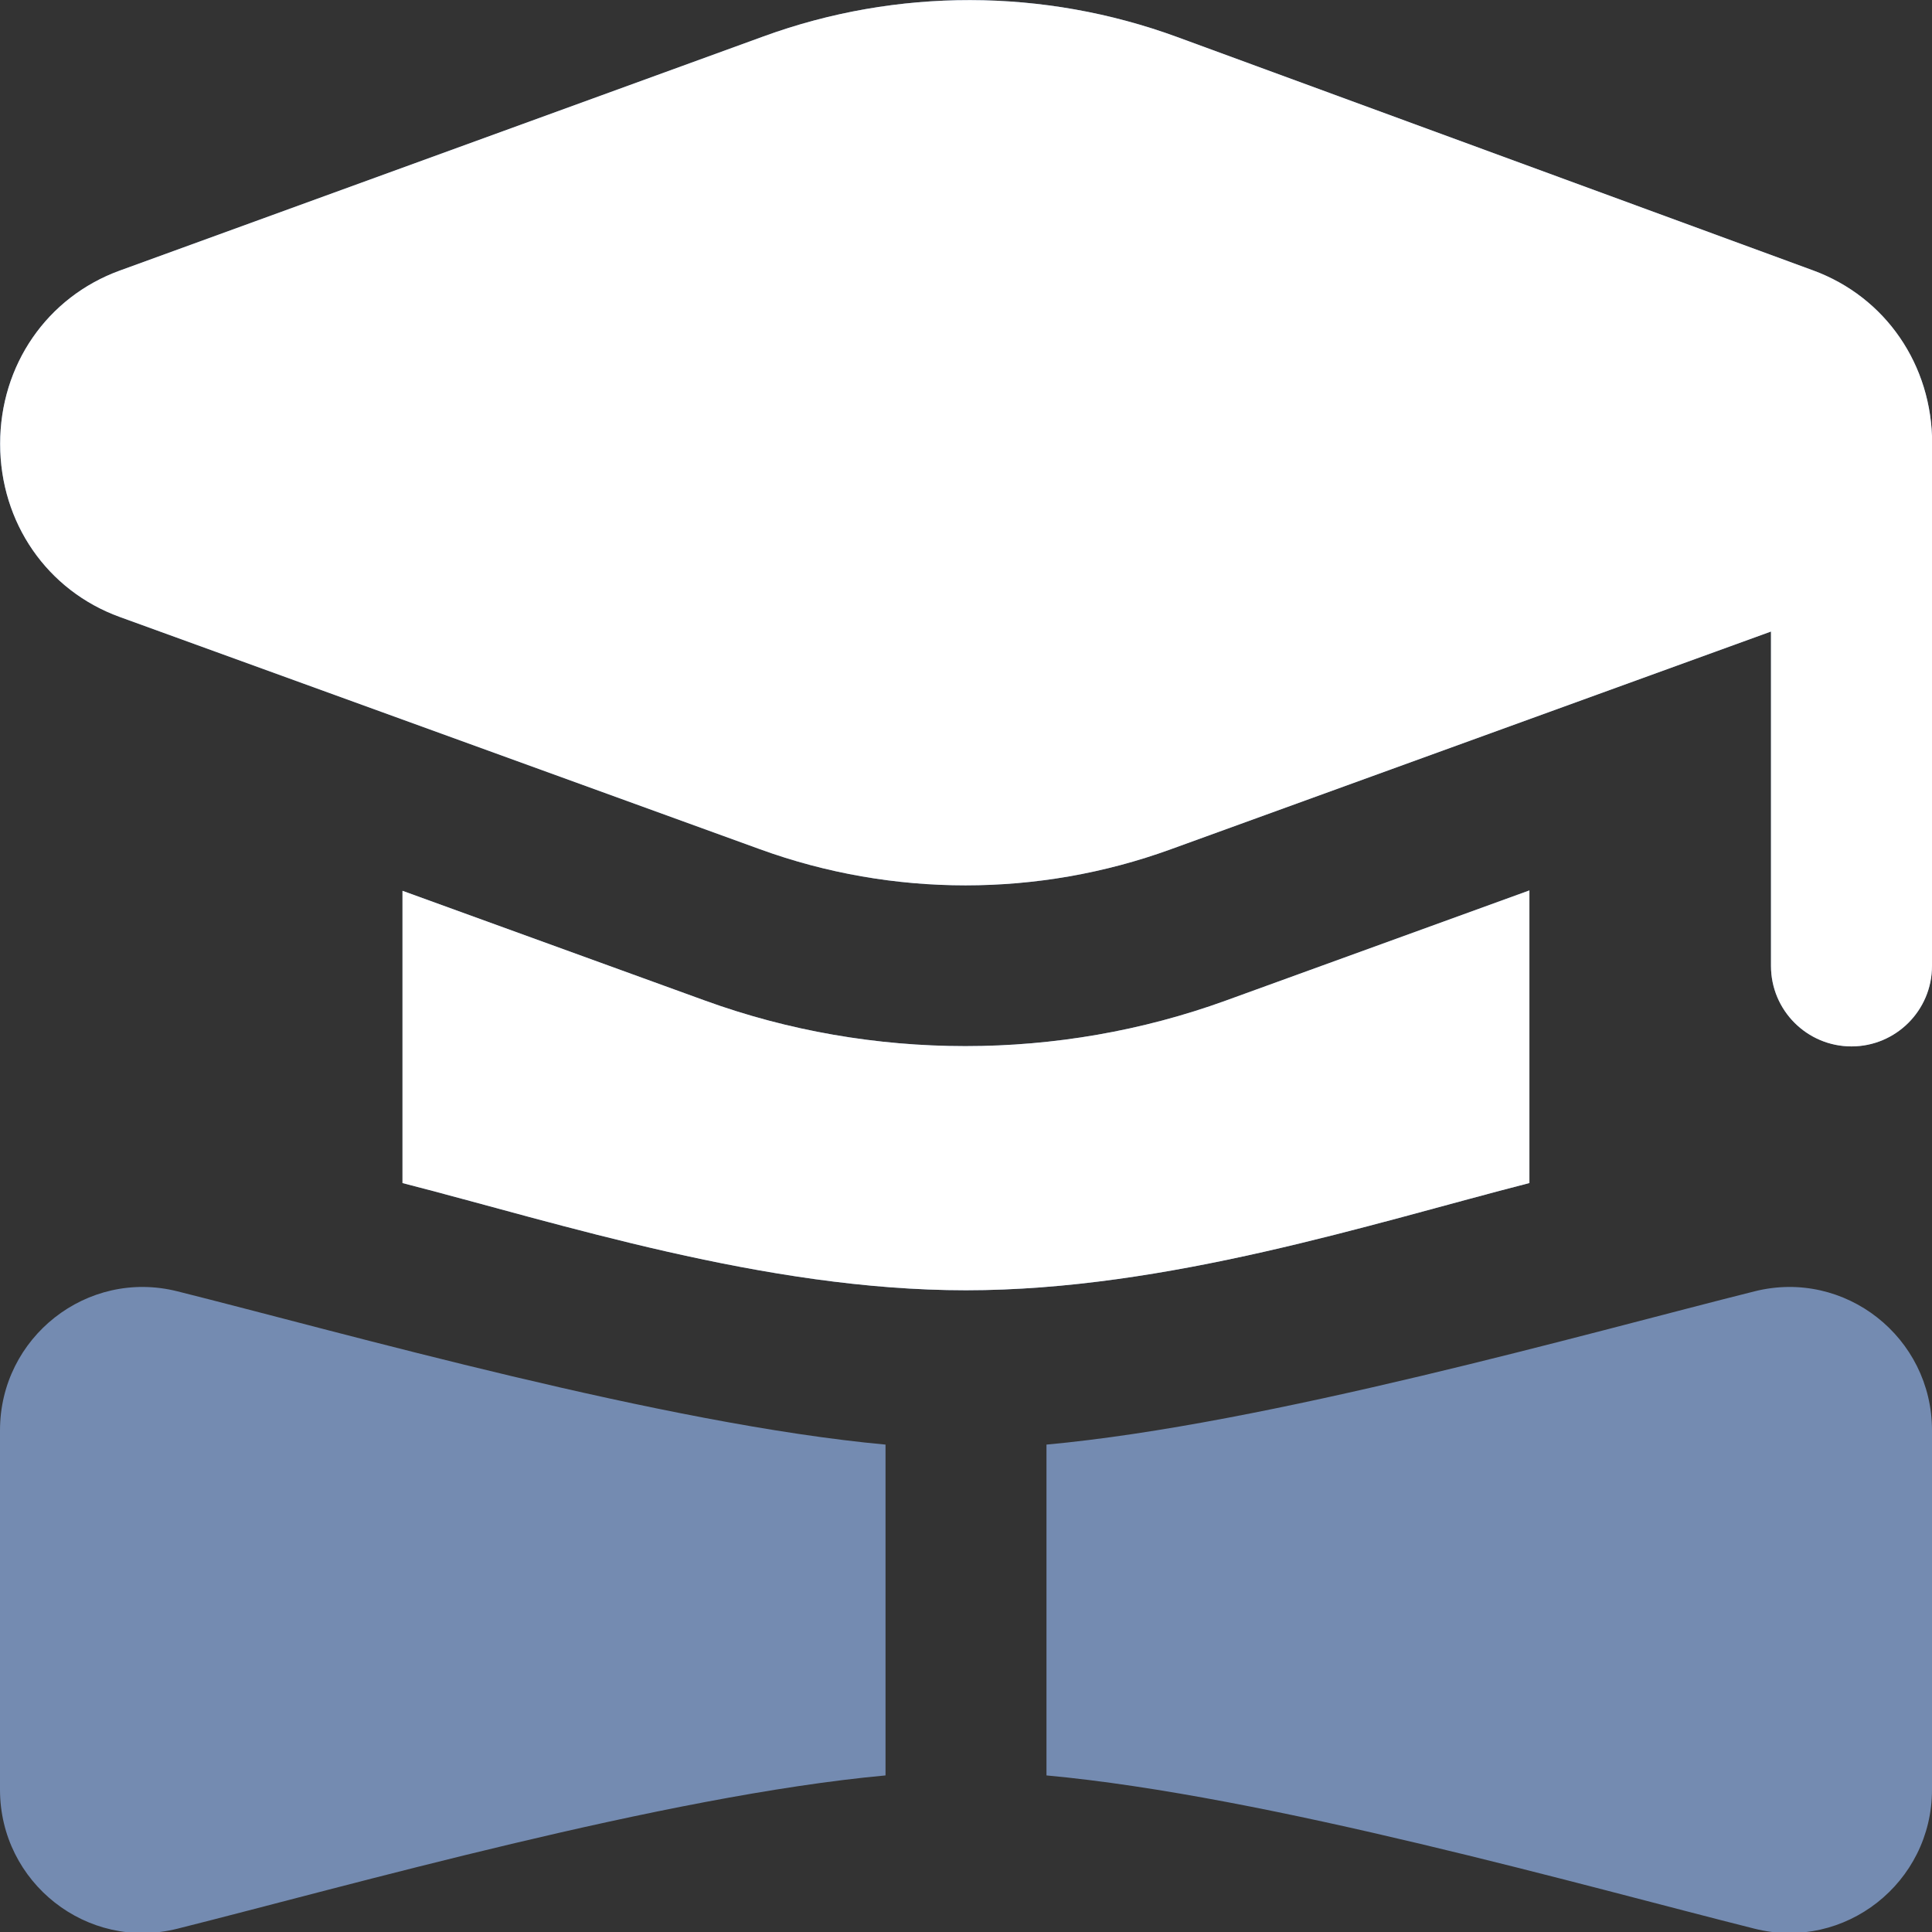
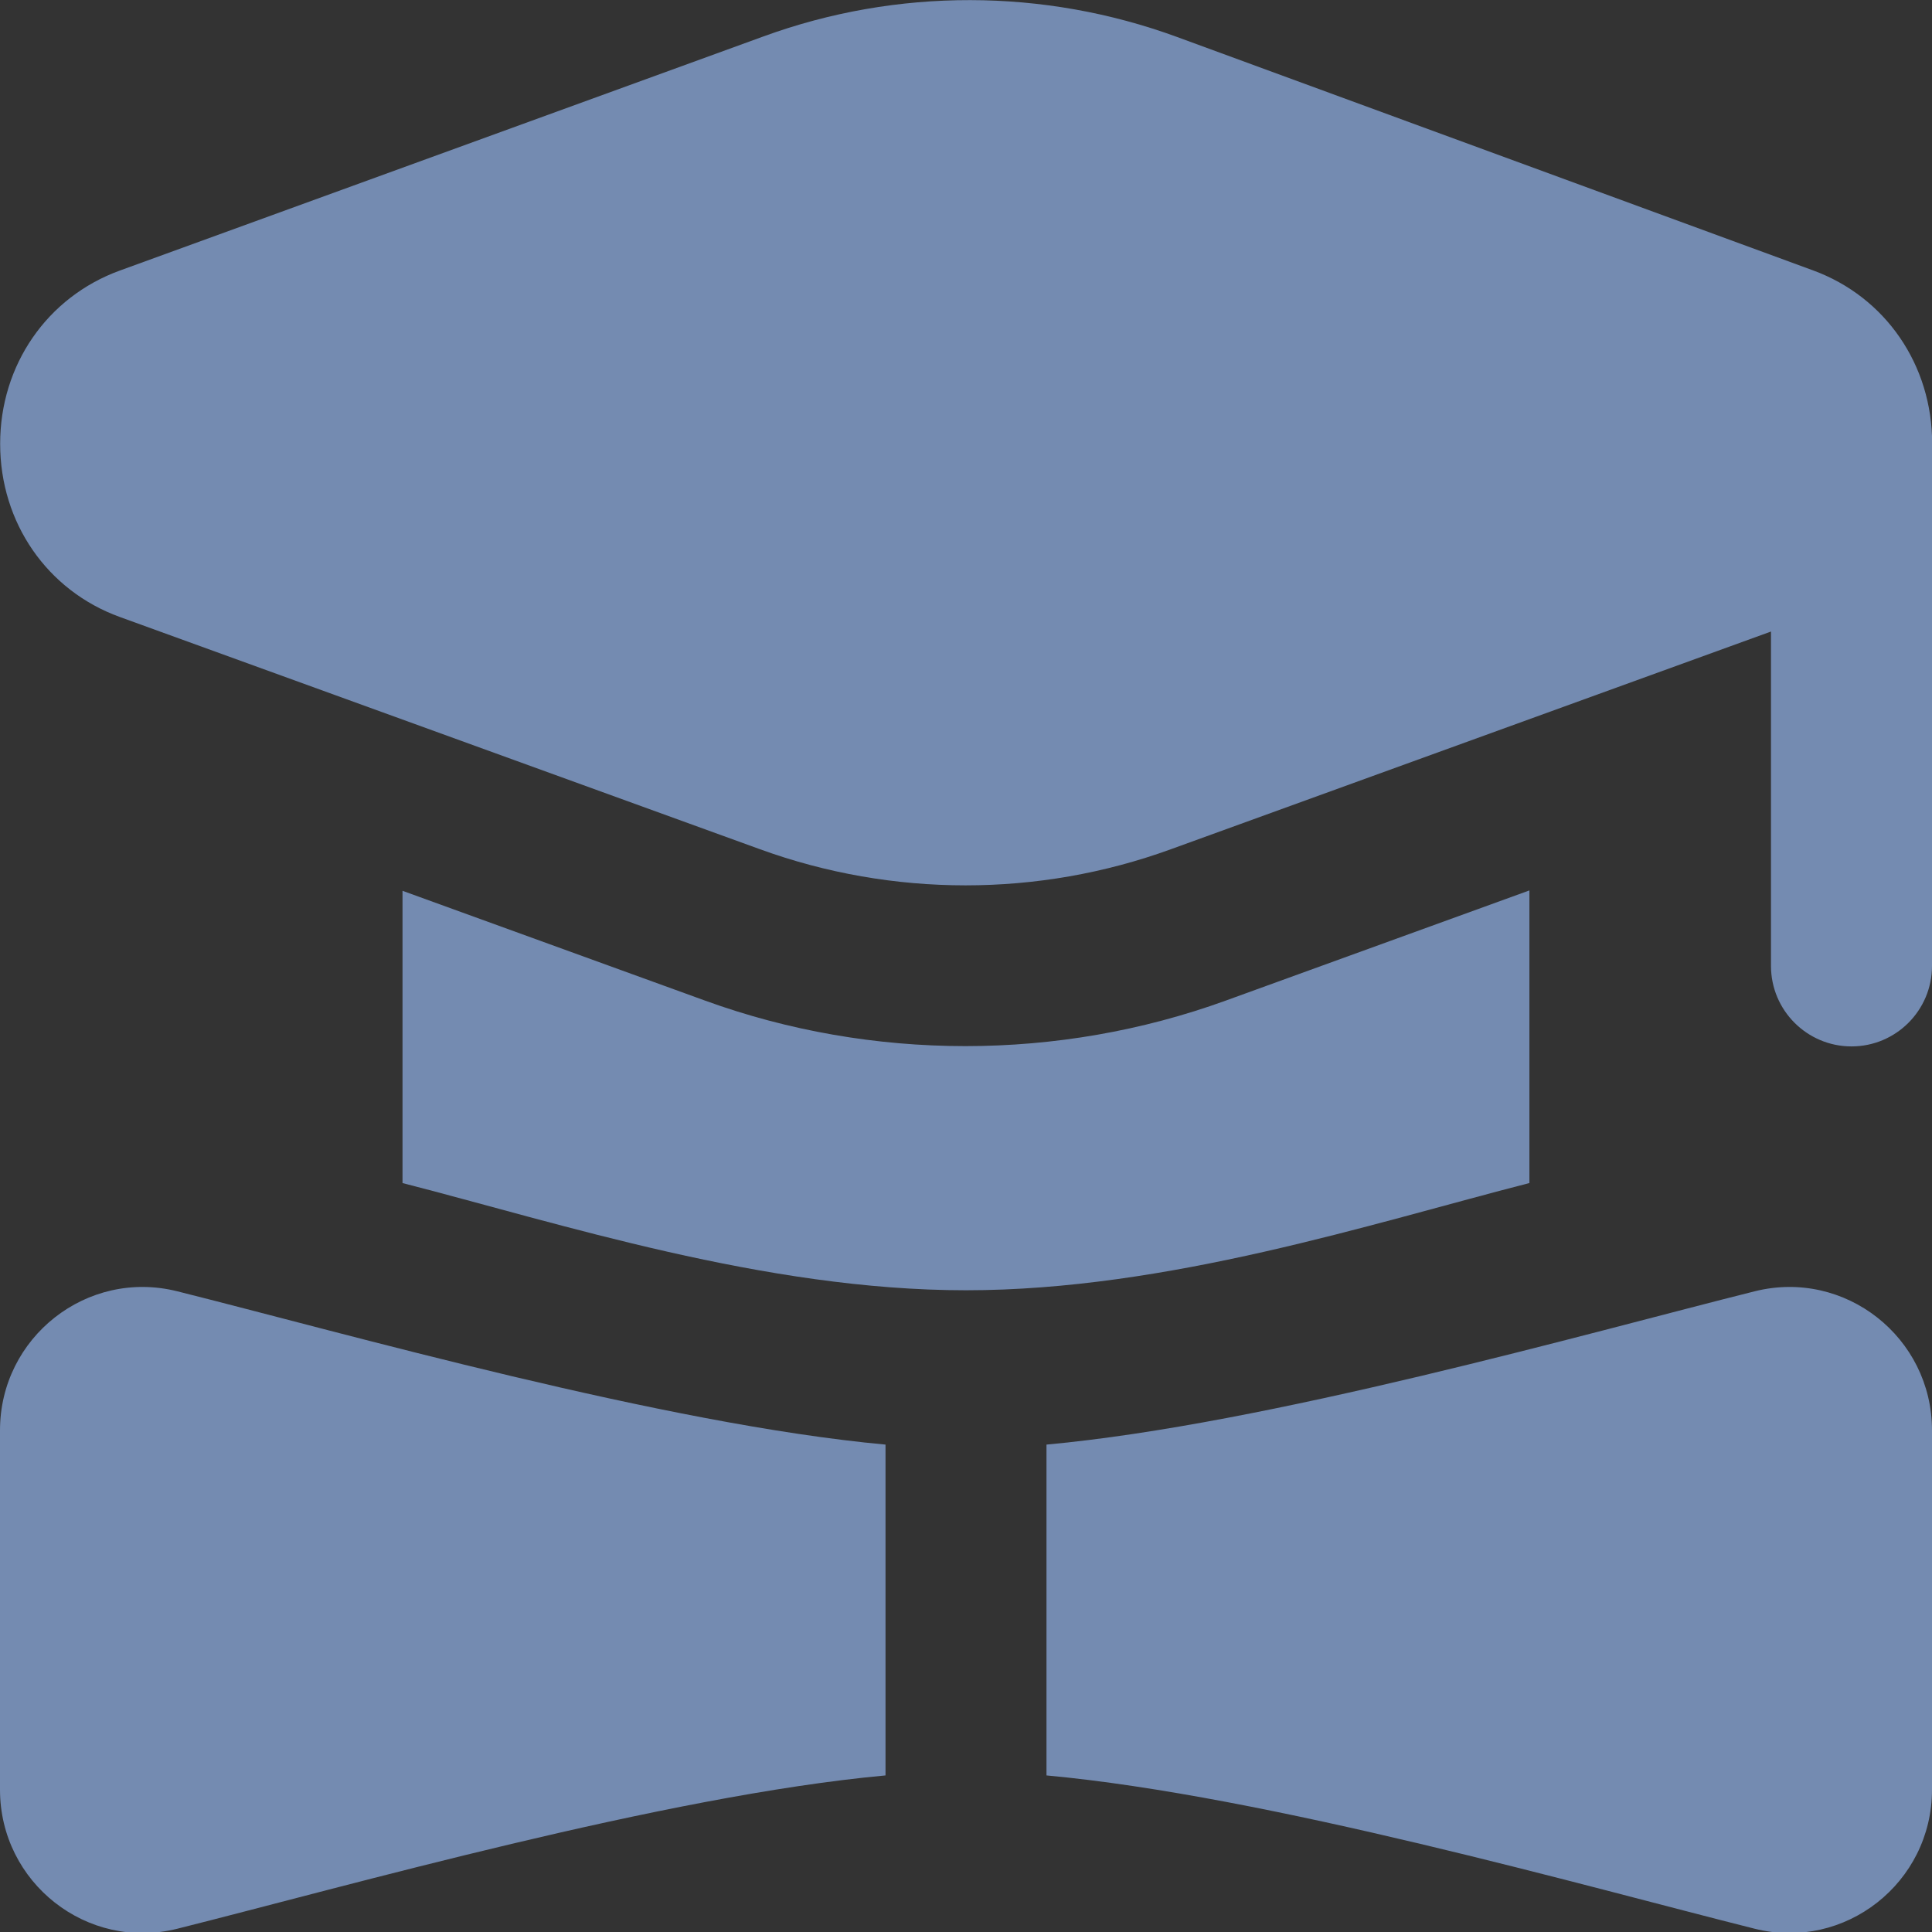
<svg xmlns="http://www.w3.org/2000/svg" width="50" height="50" viewBox="0 0 50 50" fill="none">
  <rect x="0" y="0" width="50" height="50" fill="#333333" stroke="none" />
  <g clip-path="url(#clip0_512_4)">
    <path d="M50.004 11.483C50.006 9.446 48.798 7.686 46.923 6.998L30.46 0.956C27.008 -0.308 23.21 -0.317 19.76 0.942L3.096 7.004C1.217 7.69 0.002 9.45 0.004 11.488C0.004 13.527 1.221 15.286 3.1 15.967L19.671 21.979C21.385 22.602 23.188 22.913 24.988 22.913C26.788 22.913 28.587 22.602 30.3 21.979L45.833 16.344V24.998C45.833 26.148 46.767 27.081 47.917 27.081C49.067 27.081 50 26.148 50 24.998C50 24.998 50.004 11.494 50.004 11.483ZM4.59 33.419C8.938 34.508 17.198 36.861 22.917 37.386V45.948C17.198 46.473 8.935 48.827 4.59 49.915C2.254 50.5 0 48.725 0 46.317V37.017C0 34.608 2.254 32.833 4.59 33.419ZM50 37.017V46.317C50 48.725 47.746 50.5 45.41 49.915C41.062 48.825 32.802 46.473 27.083 45.948V37.386C32.802 36.861 41.065 34.506 45.41 33.419C47.746 32.833 50 34.608 50 37.017ZM10.417 30.619V23.054L18.248 25.896C22.569 27.465 27.392 27.467 31.721 25.896L39.581 23.044V30.617C35.51 31.66 30.206 33.392 24.998 33.392C19.79 33.392 14.485 31.66 10.415 30.617L10.417 30.619Z" fill="#748BB1" />
-     <path d="M50.004 11.483C50.006 9.446 48.798 7.686 46.923 6.998L30.46 0.956C27.008 -0.308 23.21 -0.317 19.76 0.942L3.096 7.004C1.216 7.69 0.002 9.45 0.004 11.488C0.004 13.527 1.221 15.286 3.1 15.967L19.671 21.979C21.385 22.602 23.187 22.913 24.987 22.913C26.787 22.913 28.587 22.602 30.3 21.979L45.833 16.344V24.998C45.833 26.148 46.766 27.081 47.916 27.081C49.066 27.081 50 26.148 50 24.998C50 24.998 50.004 11.494 50.004 11.483ZM10.416 30.619V23.054L18.248 25.896C22.569 27.465 27.391 27.467 31.721 25.896L39.581 23.044V30.617C35.51 31.66 30.206 33.392 24.998 33.392C19.789 33.392 14.485 31.66 10.414 30.617L10.416 30.619Z" fill="white" />
  </g>
  <defs>
    <clipPath id="clip0_512_4">
      <rect width="50" height="50" fill="white" />
    </clipPath>
  </defs>
</svg>